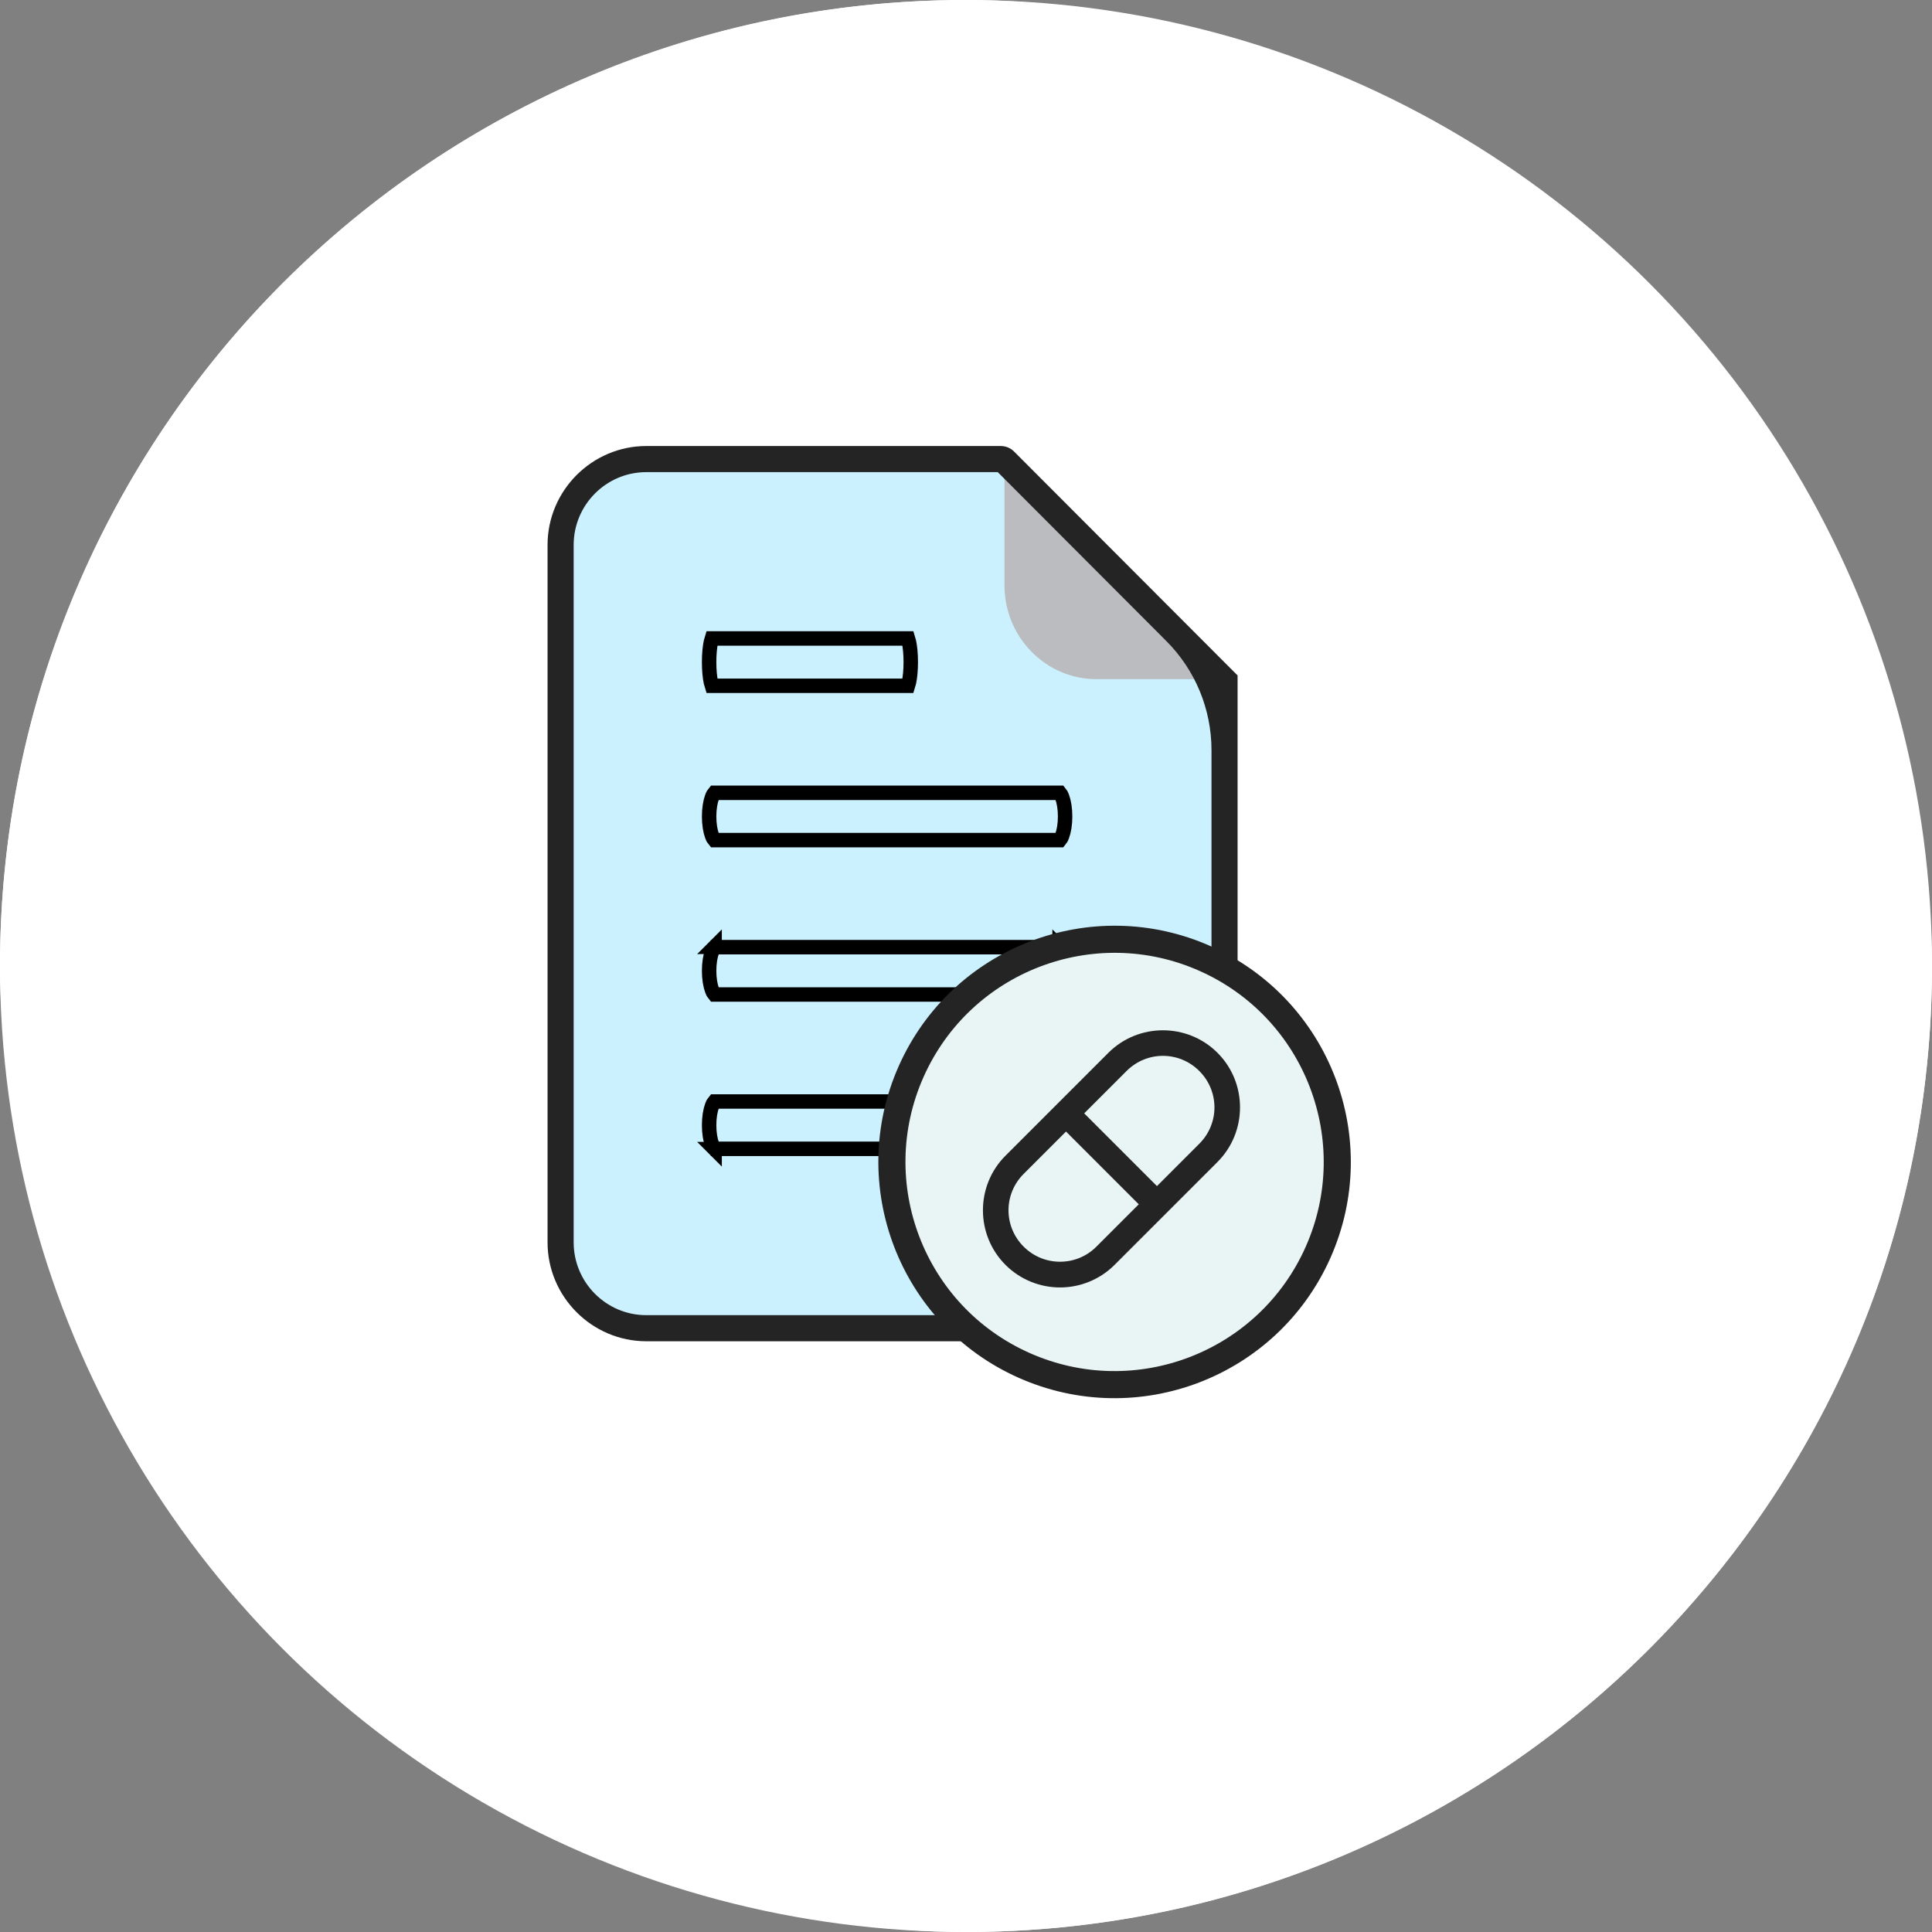
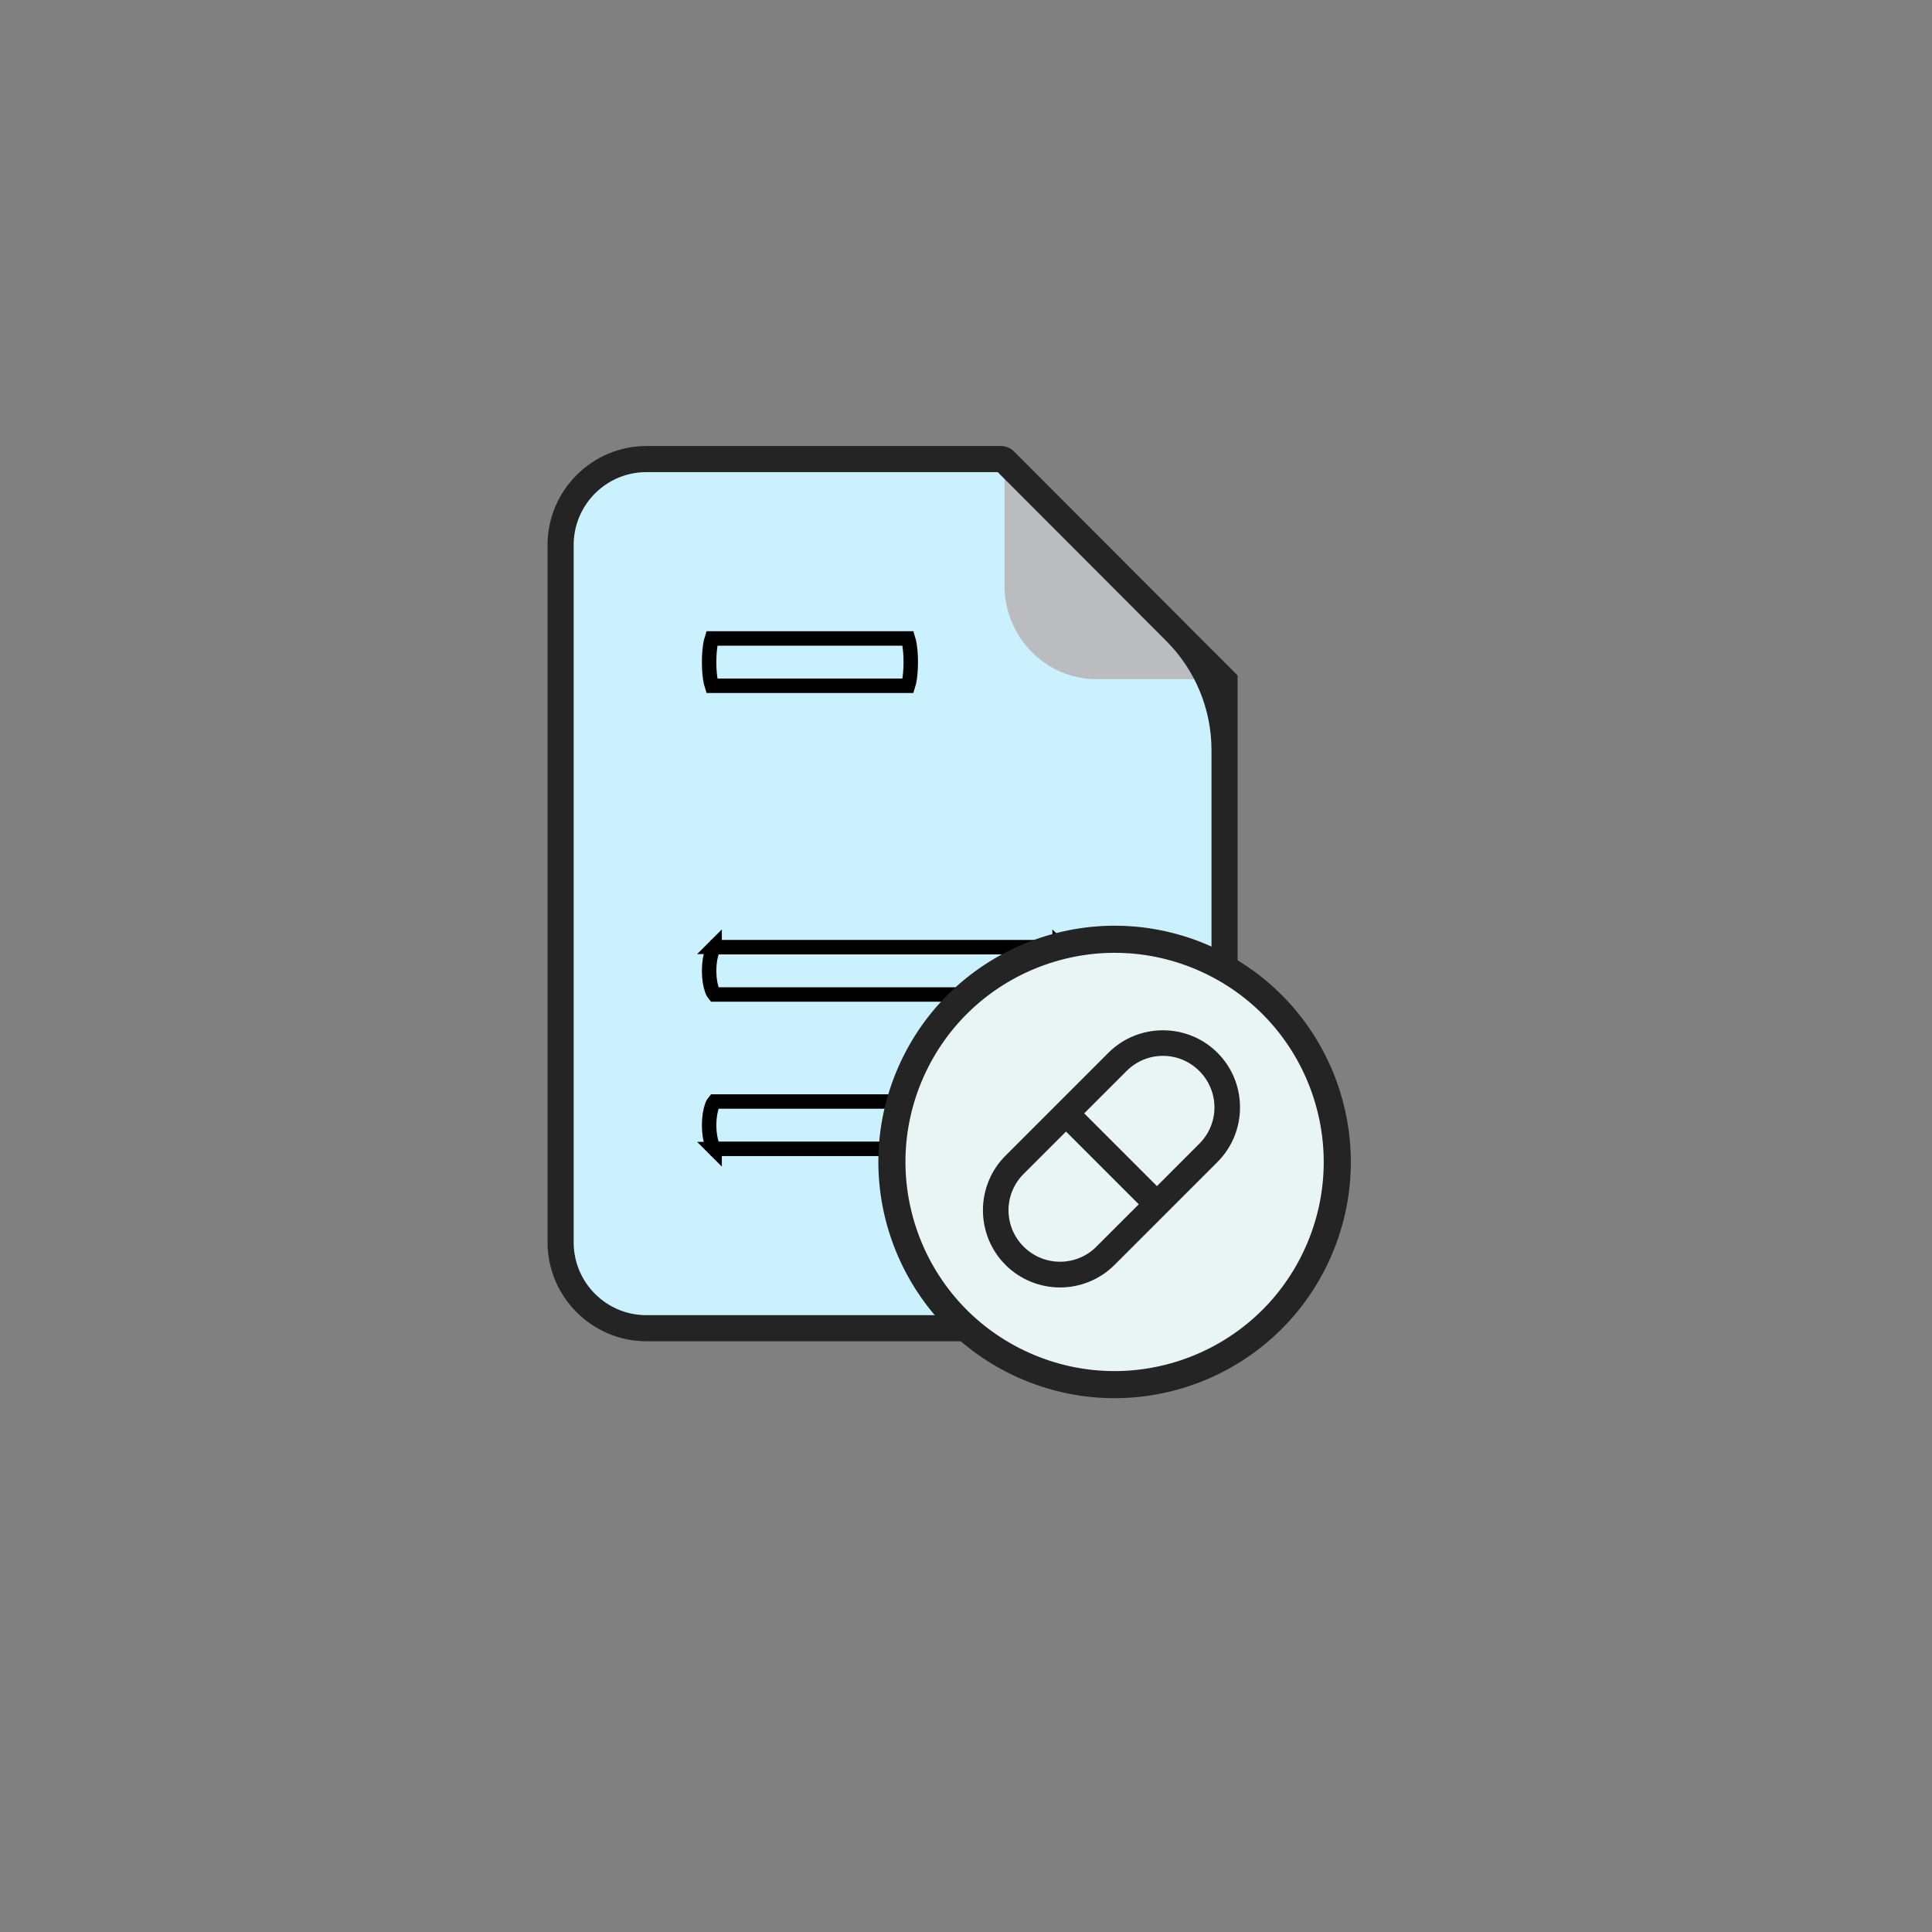
<svg xmlns="http://www.w3.org/2000/svg" width="107" height="107" viewBox="0 0 107 107" fill="none">
  <rect x="0" y="0" width="107" height="107" fill="#808080" stroke="none" />
-   <circle cx="53.5" cy="53.5" r="53.5" fill="white" />
-   <rect width="107" height="107" rx="53.5" fill="white" />
  <path d="M35.794 73.558C33.176 73.558 31.047 71.425 31.047 68.801V30.181C31.047 27.557 33.177 25.424 35.794 25.424H55.556L67.819 37.708V68.801C67.819 71.425 65.689 73.558 63.072 73.558H35.794Z" fill="#FEFDEF" />
  <path d="M35.794 73.558C33.176 73.558 31.047 71.425 31.047 68.801V30.181C31.047 27.557 33.177 25.424 35.794 25.424H55.556L67.819 37.708V68.801C67.819 71.425 65.689 73.558 63.072 73.558H35.794Z" fill="#CBF1FF" />
-   <path d="M58.828 46.287C58.781 46.414 58.734 46.49 58.702 46.528H39.561C39.528 46.49 39.481 46.414 39.434 46.287C39.34 46.033 39.273 45.655 39.273 45.218C39.273 44.781 39.34 44.403 39.434 44.149C39.481 44.022 39.528 43.946 39.561 43.908H58.702C58.734 43.946 58.781 44.022 58.828 44.149C58.923 44.403 58.989 44.781 58.989 45.218C58.989 45.655 58.923 46.033 58.828 46.287ZM39.578 46.545C39.578 46.545 39.578 46.545 39.577 46.544L39.578 46.545ZM39.578 43.891C39.578 43.891 39.578 43.891 39.577 43.891L39.578 43.891ZM58.684 43.891C58.684 43.891 58.684 43.891 58.685 43.891L58.684 43.891ZM58.685 46.545C58.684 46.545 58.684 46.545 58.684 46.545L58.685 46.545Z" stroke="black" stroke-width="0.8" />
  <path d="M50.341 37.794C50.324 37.872 50.307 37.934 50.292 37.98H39.422C39.407 37.934 39.39 37.872 39.373 37.794C39.313 37.52 39.273 37.123 39.273 36.67C39.273 36.218 39.313 35.82 39.373 35.546C39.39 35.468 39.407 35.407 39.422 35.36H50.292C50.307 35.407 50.324 35.468 50.341 35.546C50.401 35.82 50.441 36.218 50.441 36.67C50.441 37.123 50.401 37.52 50.341 37.794Z" stroke="black" stroke-width="0.8" />
  <path d="M58.828 54.836C58.781 54.963 58.734 55.039 58.702 55.077H39.561C39.528 55.039 39.481 54.963 39.434 54.836C39.34 54.582 39.273 54.204 39.273 53.767C39.273 53.33 39.34 52.952 39.434 52.697C39.481 52.57 39.528 52.495 39.561 52.457H58.702C58.734 52.495 58.781 52.57 58.828 52.697C58.923 52.952 58.989 53.33 58.989 53.767C58.989 54.204 58.923 54.582 58.828 54.836ZM39.578 55.094C39.578 55.094 39.578 55.094 39.577 55.093L39.578 55.094ZM39.578 52.439C39.578 52.439 39.578 52.44 39.577 52.44L39.578 52.439ZM58.684 52.439C58.684 52.439 58.684 52.44 58.685 52.44L58.684 52.439ZM58.685 55.093C58.684 55.094 58.684 55.094 58.684 55.094L58.685 55.093Z" stroke="black" stroke-width="0.8" />
  <path d="M58.828 63.385C58.781 63.512 58.734 63.587 58.702 63.625H39.561C39.528 63.587 39.481 63.512 39.434 63.385C39.34 63.13 39.273 62.752 39.273 62.315C39.273 61.878 39.34 61.5 39.434 61.246C39.481 61.119 39.528 61.043 39.561 61.005H58.702C58.734 61.043 58.781 61.119 58.828 61.246C58.923 61.5 58.989 61.878 58.989 62.315C58.989 62.752 58.923 63.13 58.828 63.385ZM39.578 63.643C39.578 63.643 39.578 63.642 39.577 63.642L39.578 63.643ZM39.578 60.988C39.578 60.988 39.578 60.988 39.577 60.989L39.578 60.988ZM58.684 60.988C58.684 60.988 58.684 60.988 58.685 60.989L58.684 60.988ZM58.685 63.642C58.684 63.642 58.684 63.643 58.684 63.643L58.685 63.642Z" stroke="black" stroke-width="0.8" />
  <path d="M55.632 25.735V32.431C55.632 35.281 57.919 37.614 60.715 37.614H67.511" fill="#BBBCBF" />
  <path d="M55.258 26.148L60.073 30.972L64.598 35.506C66.198 37.108 67.096 39.28 67.096 41.544V68.803C67.096 71.028 65.29 72.838 63.072 72.838H35.795C33.575 72.838 31.771 71.028 31.771 68.803V30.183C31.771 27.958 33.576 26.148 35.795 26.148H36.589H38.364H44.069H55.258ZM56.163 25.008C55.969 24.813 55.703 24.702 55.427 24.702H44.07H38.365H36.59H35.796C32.786 24.702 30.325 27.169 30.325 30.183V68.803C30.325 71.817 32.787 74.283 35.795 74.283H63.071C66.08 74.283 68.541 71.816 68.541 68.802V37.411C68.541 37.41 68.541 37.41 68.541 37.41C68.542 37.41 68.542 37.41 68.542 37.409C63.712 32.57 60.909 29.763 56.163 25.008Z" fill="#232423" />
  <path d="M50.465 59.337C53.235 53.117 60.524 50.319 66.745 53.088C72.965 55.858 75.763 63.147 72.994 69.368C70.224 75.588 62.935 78.386 56.714 75.617C50.494 72.847 47.696 65.558 50.465 59.337Z" fill="#E9F4F5" stroke="#232423" stroke-width="1.501" />
  <path d="M64.407 57.061C63.311 57.061 62.216 57.476 61.385 58.308L55.686 64.007C54.022 65.669 54.022 68.387 55.686 70.051V70.052C56.518 70.883 57.615 71.303 58.708 71.303C59.8 71.303 60.898 70.882 61.73 70.051L67.429 64.353V64.352C69.091 62.689 69.092 59.971 67.429 58.308C66.597 57.476 65.502 57.061 64.407 57.061ZM64.407 58.476C65.134 58.476 65.862 58.756 66.421 59.315C67.54 60.434 67.54 62.226 66.421 63.344L64.076 65.69L60.046 61.661L62.392 59.315C62.952 58.756 63.679 58.476 64.407 58.476ZM59.039 62.668L63.068 66.698L60.722 69.043C60.163 69.603 59.438 69.878 58.708 69.878C57.977 69.878 57.253 69.602 56.693 69.043C55.574 67.924 55.574 66.132 56.693 65.014L59.039 62.668Z" fill="#232423" />
</svg>